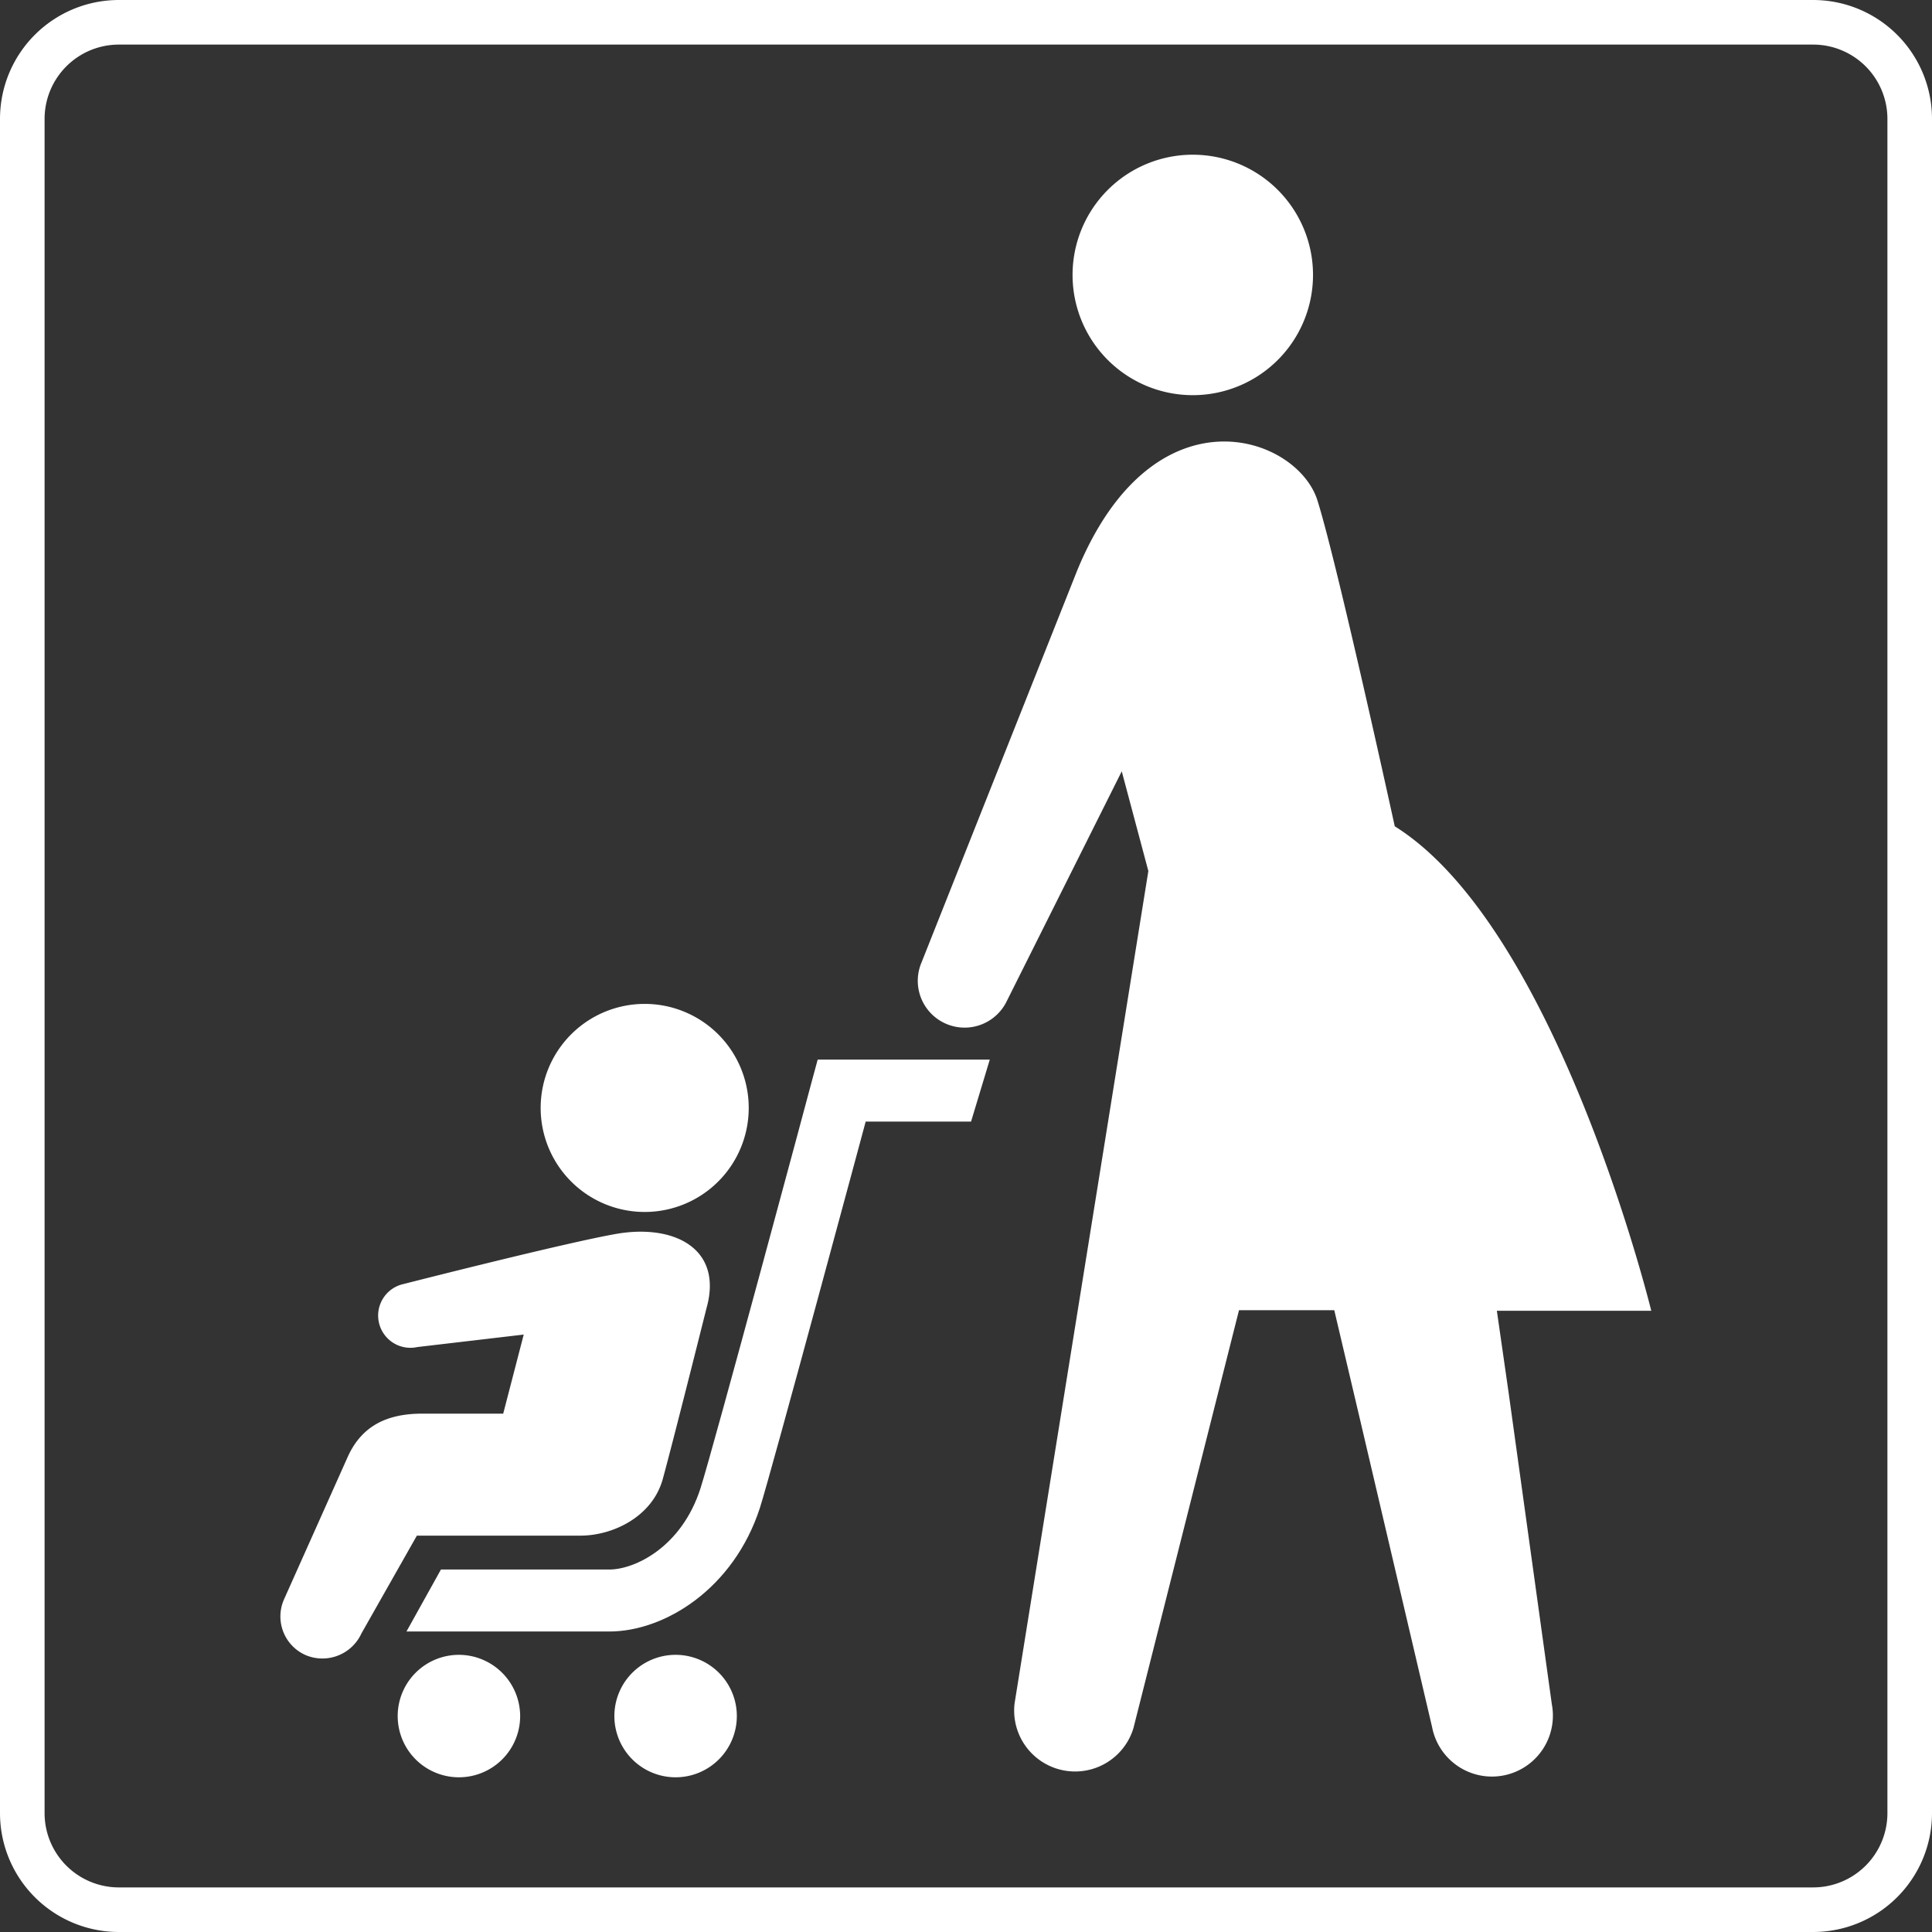
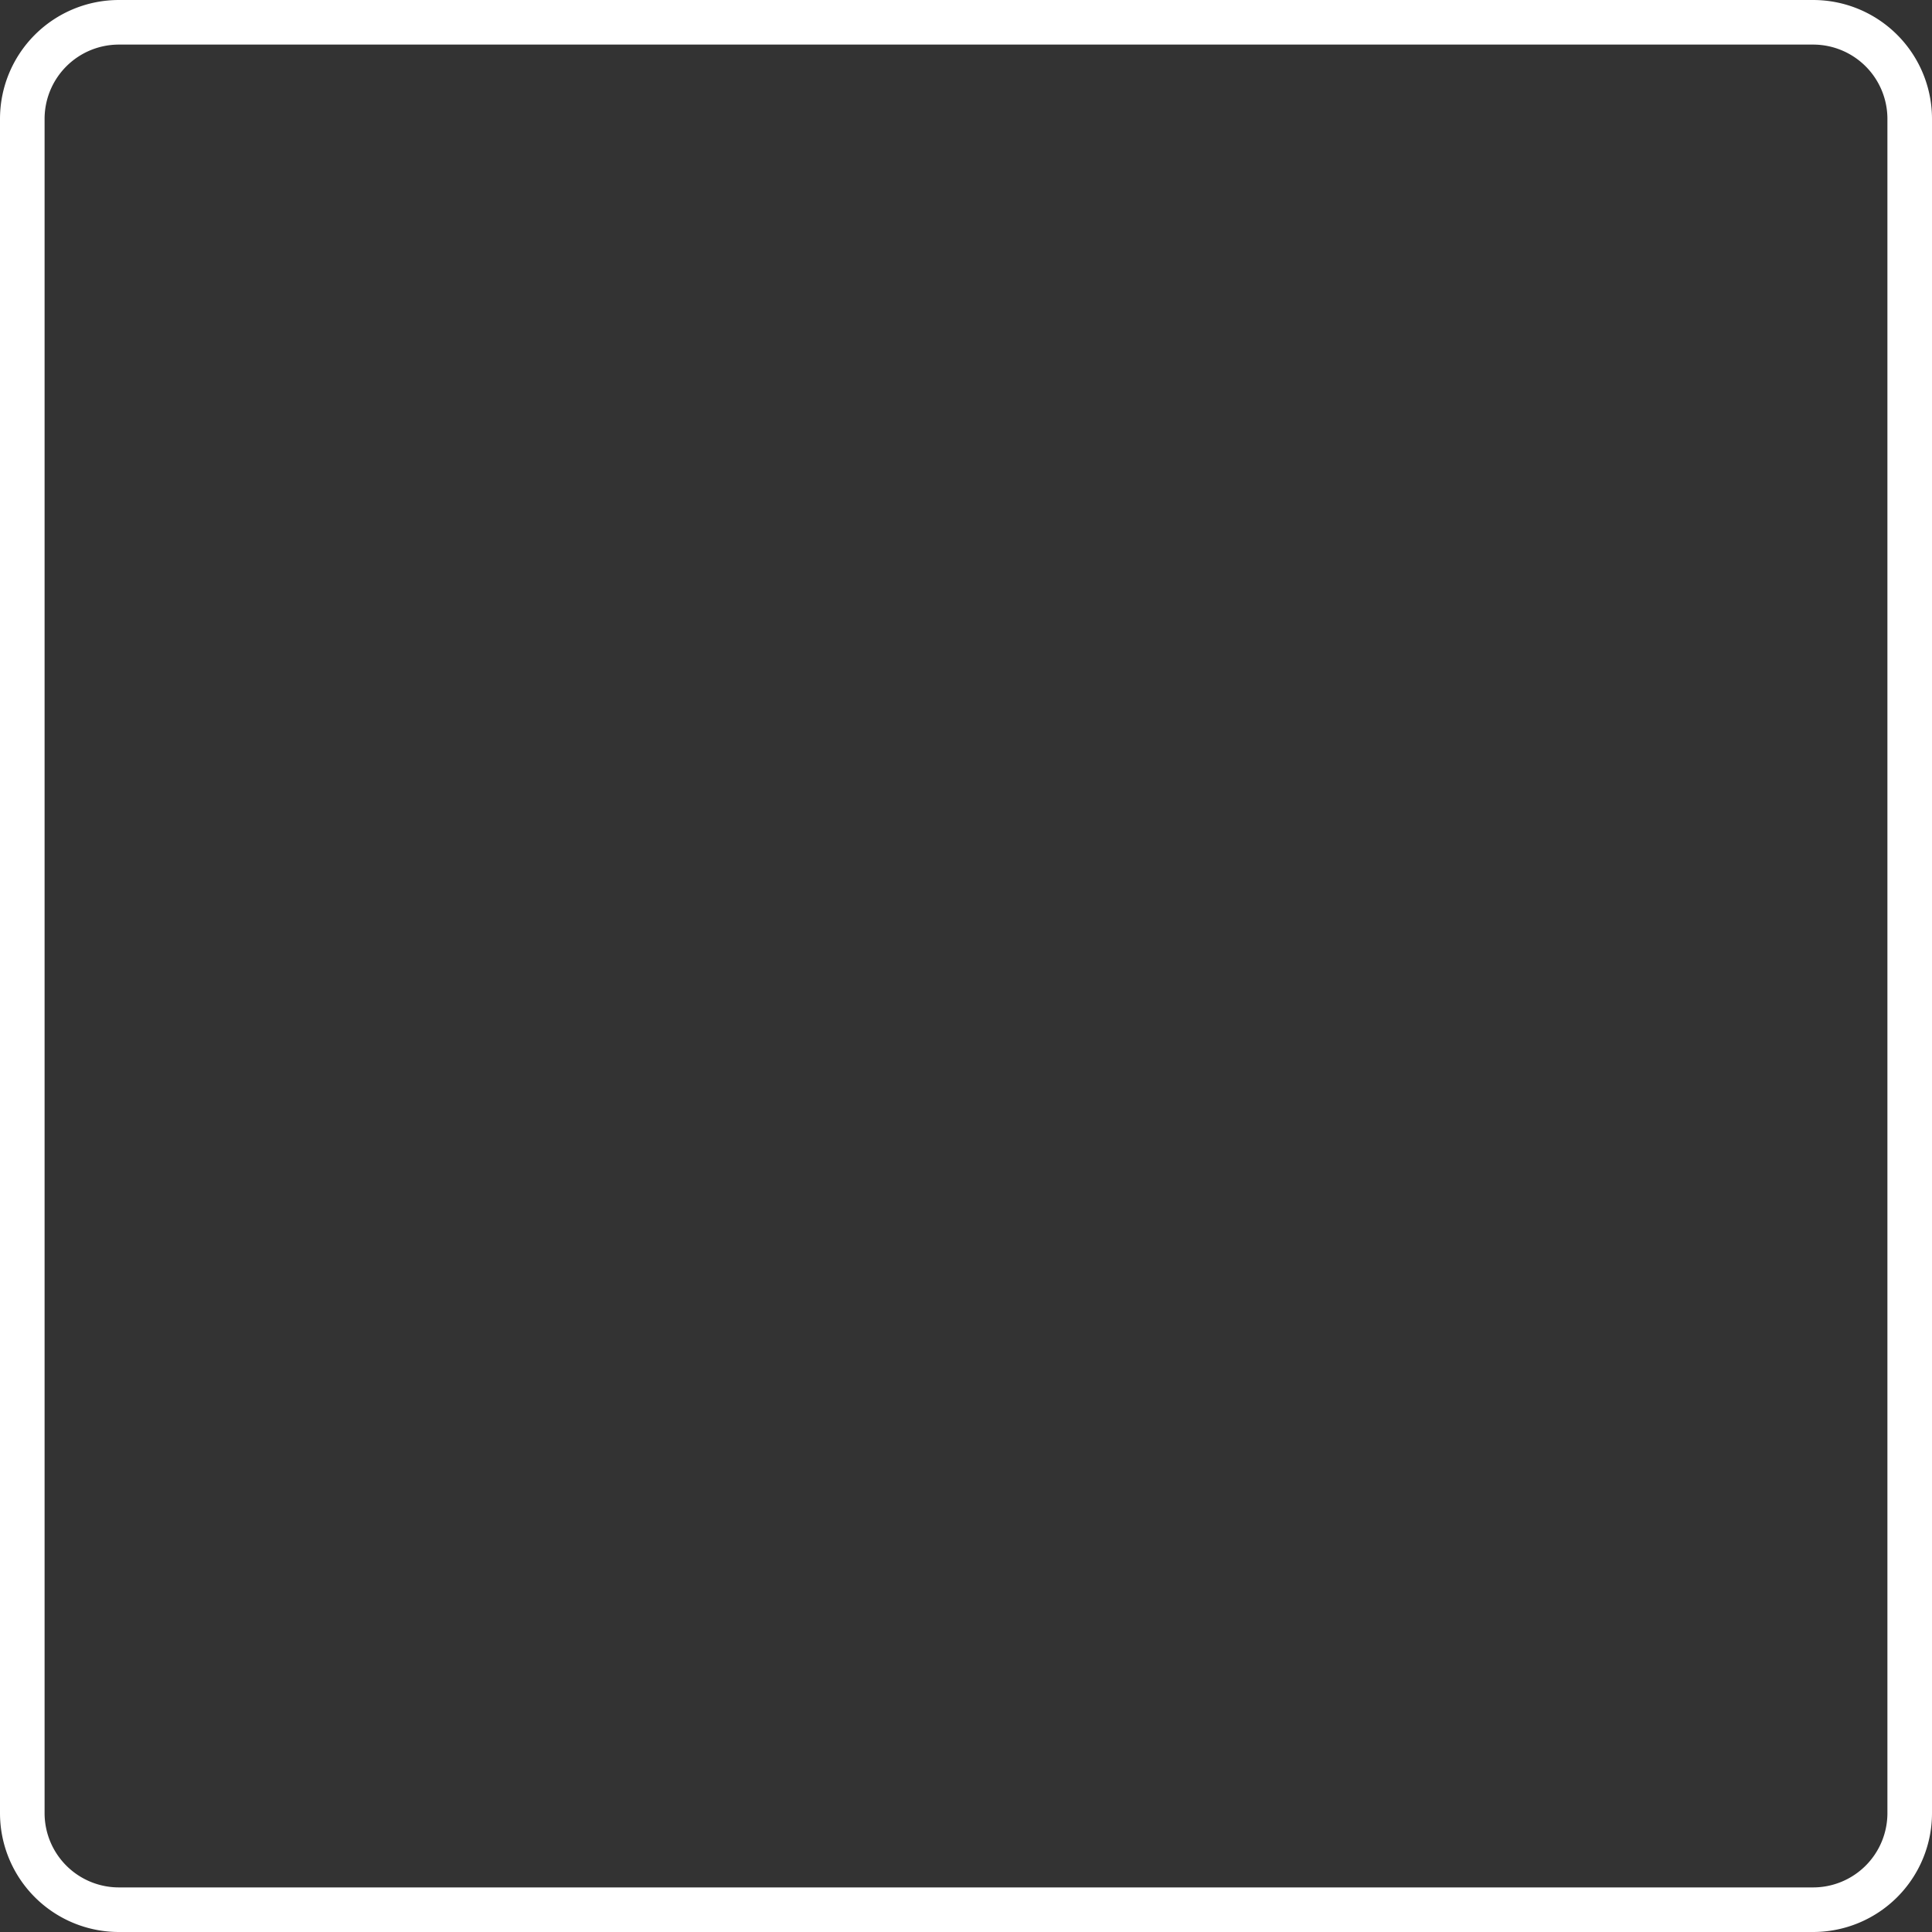
<svg xmlns="http://www.w3.org/2000/svg" viewBox="0 0 130 130">
  <rect x="0" y="0" width="130" height="130" fill="#333333" stroke="none" />
  <defs>
    <style>.b{fill:#FFF}</style>
  </defs>
  <path d="M122 3a5 5 0 015 5v114a5 5 0 01-5 5H8a5 5 0 01-5-5V8a5 5 0 015-5h114m0-3H8a8 8 0 00-8 8v114a8 8 0 008 8h114a8 8 0 008-8V8a8 8 0 00-8-8z" fill="#FFF" />
-   <path class="b" d="M88.35 18.5a8.09 8.09 0 11-8.09-8.09 8.09 8.09 0 018.09 8.09zM50.38 74.55a7 7 0 11-7-7 7 7 0 017 7zM35 115.47a4.12 4.12 0 11-4.12-4.12 4.13 4.13 0 014.12 4.12zM49.58 115.47a4.12 4.12 0 11-4.12-4.12 4.12 4.12 0 014.12 4.12z" />
-   <path class="b" d="M41 109.78H27.35l2.32-4.17H41c1.69 0 4.85-1.48 6.13-5.45.86-2.68 7.41-27.06 7.47-27.31l.42-1.55H66.6l-1.26 4.17h-7.09s-6.34 23.56-7.12 26c-1.77 5.44-6.41 8.31-10.13 8.31z" />
-   <path class="b" d="M41.62 83c-3.31.55-14.47 3.4-14.47 3.4a2.17 2.17 0 00.93 4.24l7.16-.84-1.38 5.32h-5.44c-2.42 0-4.07.85-5 2.86l-4.31 9.64a2.84 2.84 0 001.46 3.75 2.89 2.89 0 003.75-1.46l3.73-6.58h11c2.19 0 4.85-1.27 5.55-3.82s2.94-11.49 2.94-11.49c1.11-3.94-2.07-5.63-5.92-5.02zM101.52 93.77l-.8-5.57h10.39s-6.3-25.75-17.26-32.6c0 0-3.83-17.54-5.2-21.92s-11-7.74-16.15 4.66L68 49.67l-6 15.11a3.15 3.15 0 005.75 2.57l7.27-14.53.46-.92 1.79 6.71-9 56a4.1 4.1 0 008 1.66l7.1-28.11h6.41l1.75 7.43 4.83 20.61a4.101 4.101 0 108.06-1.52z" />
</svg>